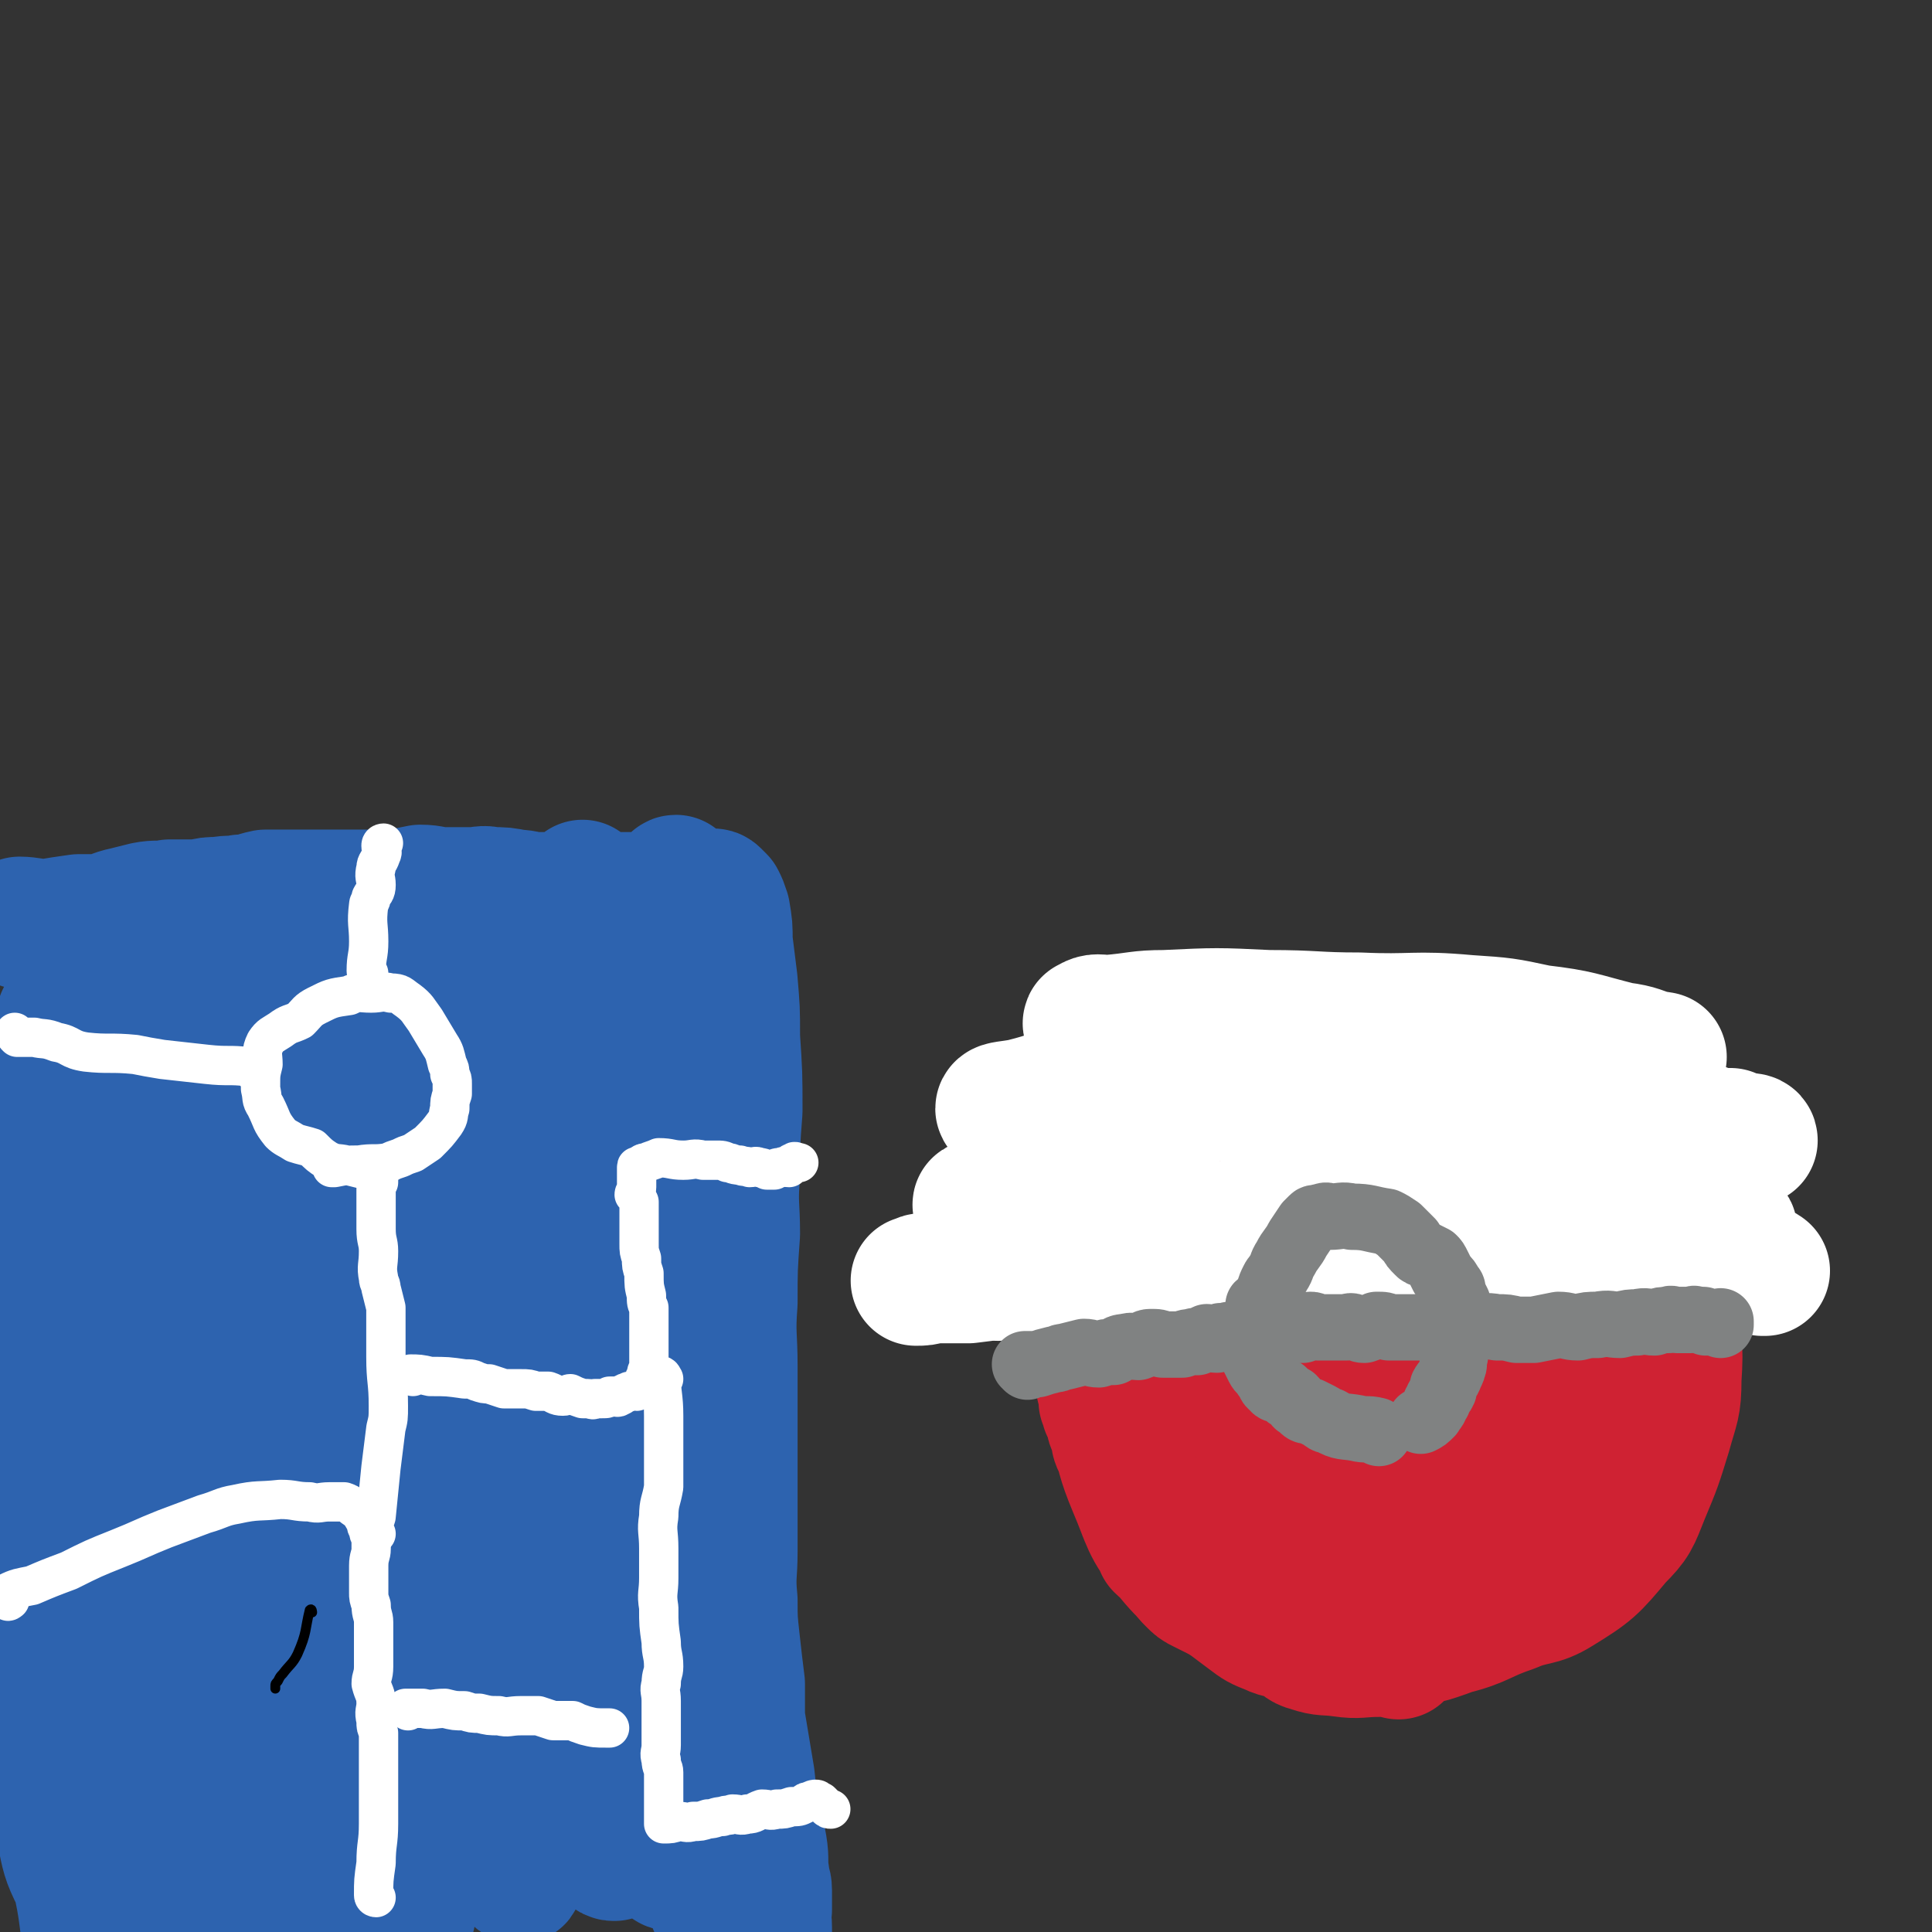
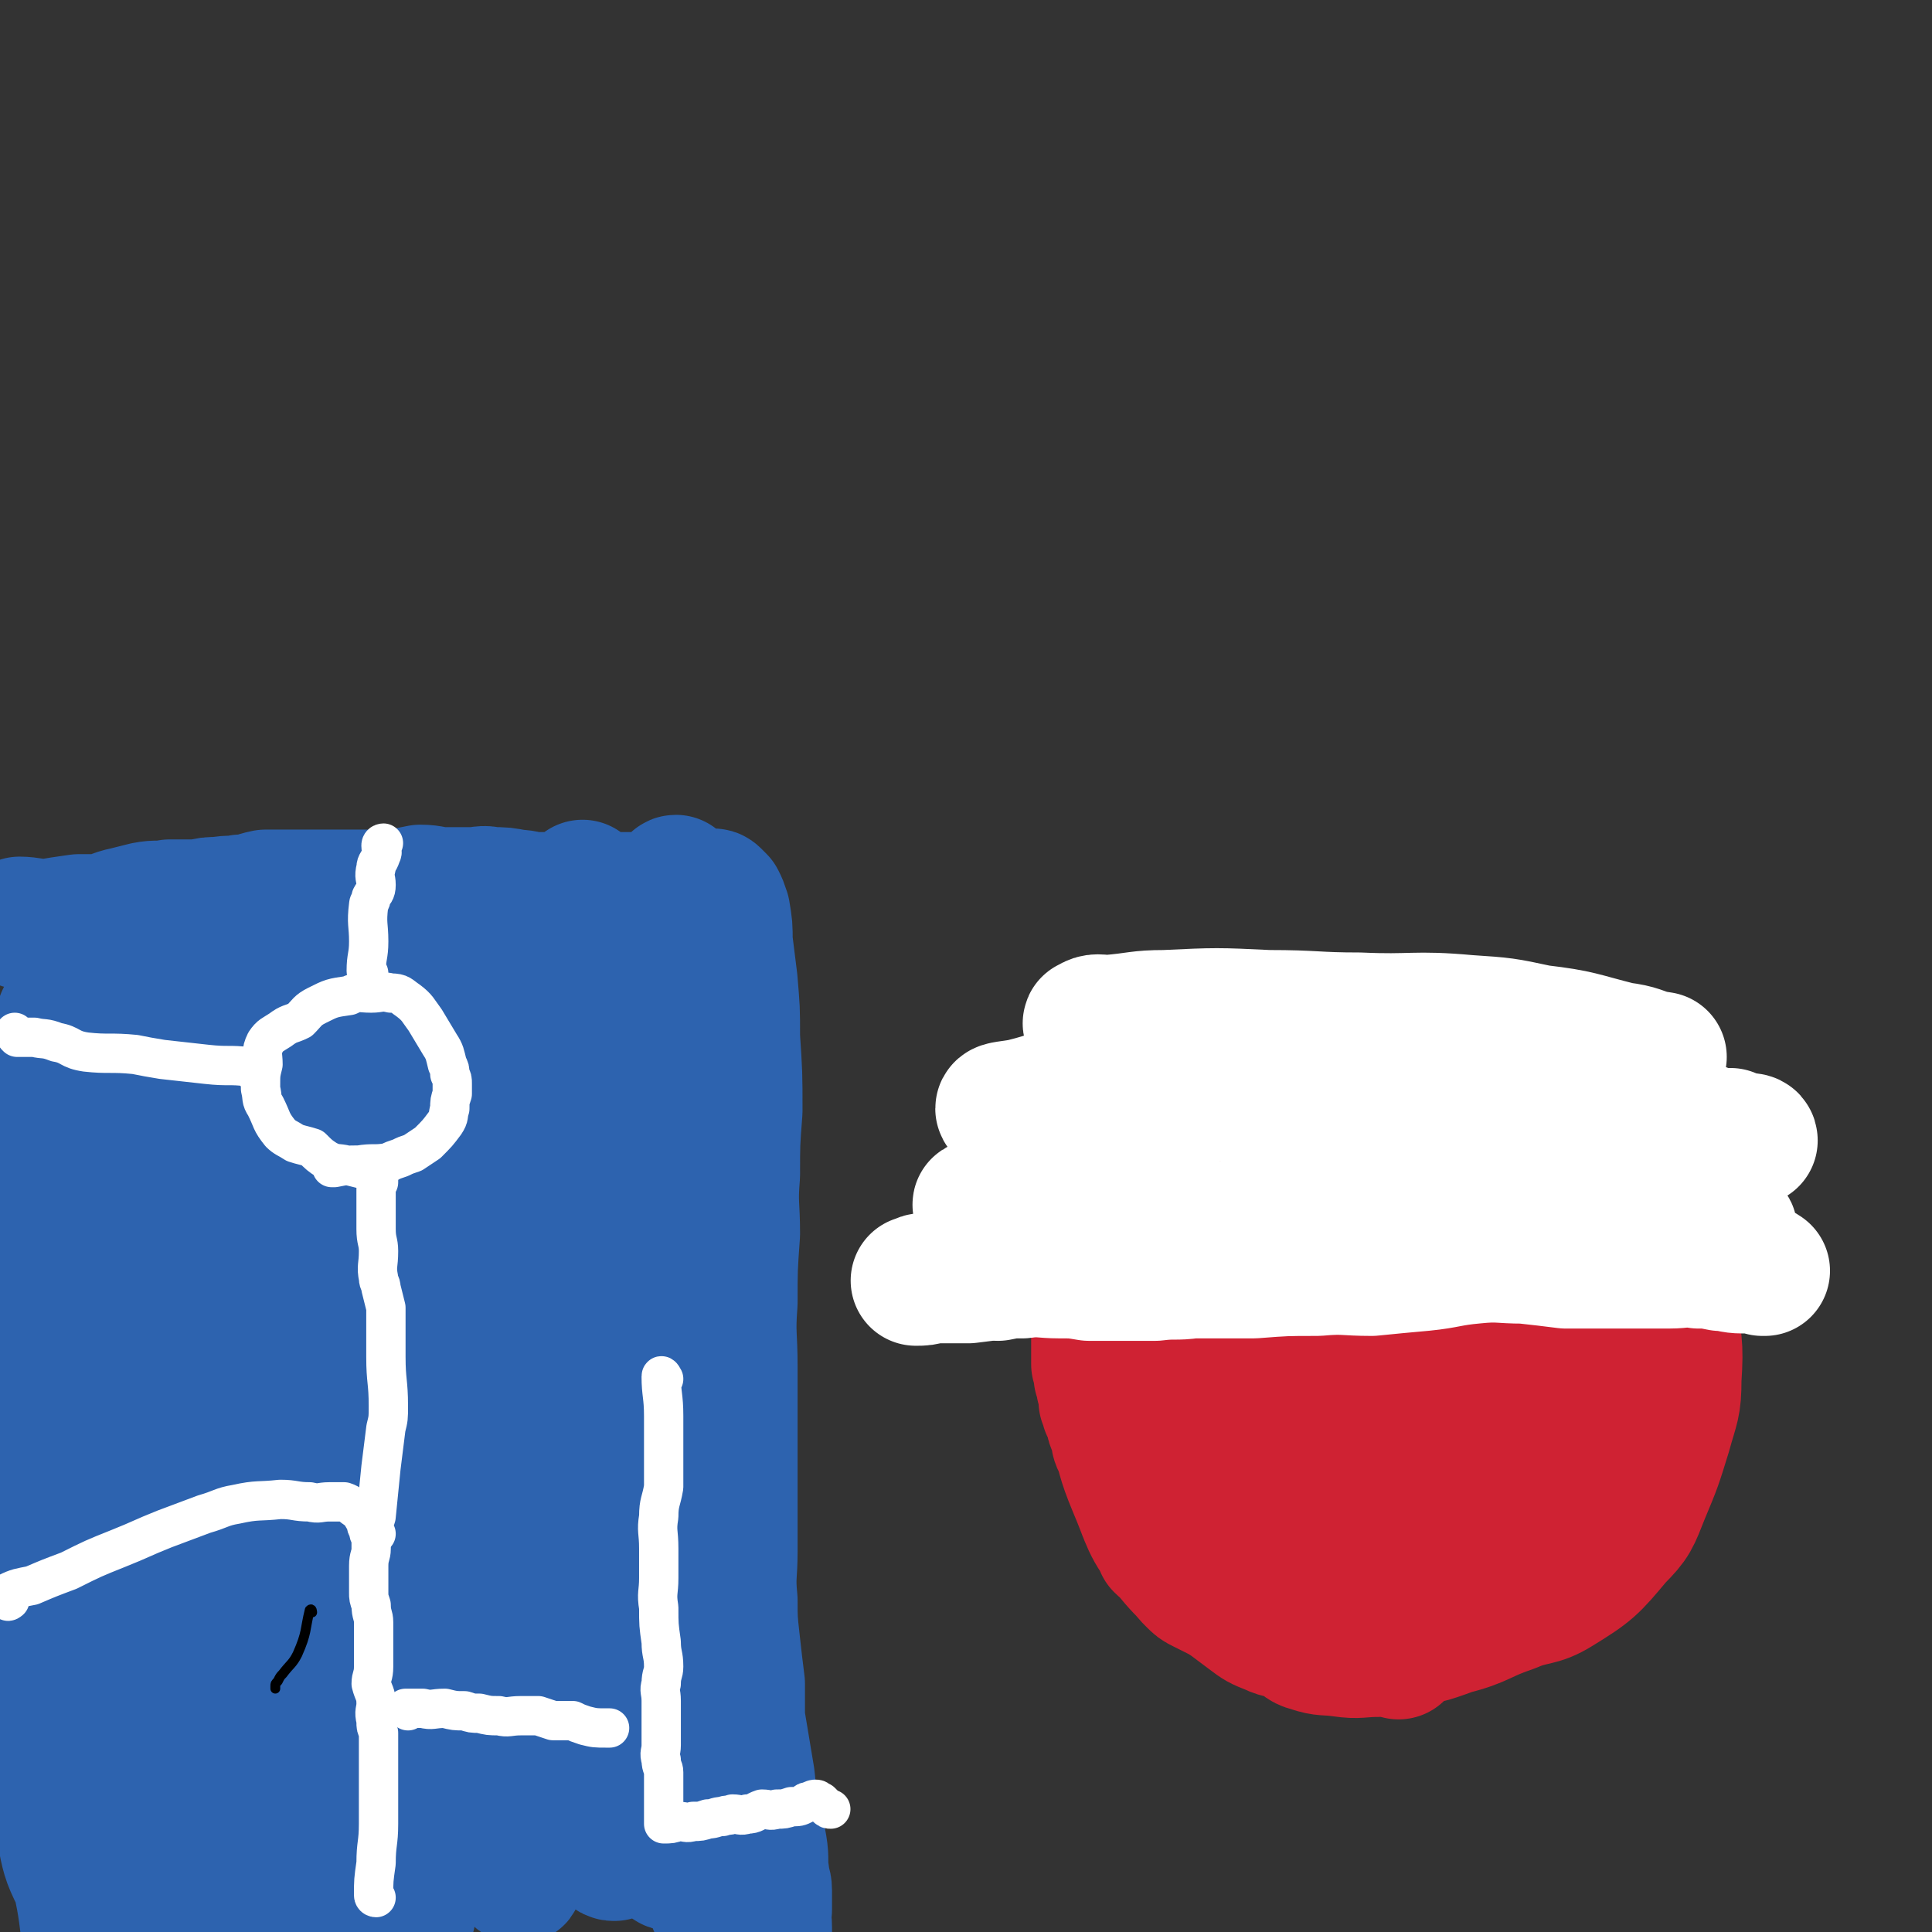
<svg xmlns="http://www.w3.org/2000/svg" viewBox="0 0 786 786" version="1.1">
  <rect x="0" y="0" width="786" height="786" fill="#333333" stroke="none" />
  <g fill="none" stroke="#2D63AF" stroke-width="53" stroke-linecap="round" stroke-linejoin="round">
    <path d="M9,376c0,0 -1,-1 -1,-1 4,0 6,1 11,1 6,-1 6,-1 13,-2 4,0 4,0 9,0 5,-1 5,-2 10,-3 4,-1 4,-1 8,-2 5,-1 5,0 10,-1 6,0 6,0 12,0 4,-1 4,-1 8,-1 5,-1 5,0 9,-1 5,0 5,-1 10,-2 5,0 5,0 9,0 5,0 5,0 10,0 6,0 6,0 13,0 6,0 6,0 13,0 4,0 4,0 8,0 5,-1 5,-1 10,-2 5,0 5,1 10,1 5,0 5,0 11,0 4,0 4,-1 8,0 5,0 5,0 10,1 4,0 4,1 9,1 5,0 5,0 10,0 4,0 4,0 8,0 5,0 5,0 10,0 3,0 3,0 6,0 3,0 3,0 7,0 4,0 4,0 8,0 4,0 4,0 7,0 4,-1 4,-1 8,-1 3,0 3,0 6,0 1,0 1,-1 2,0 0,0 0,0 1,1 0,0 0,0 1,1 1,2 1,2 2,5 1,6 1,6 1,12 1,8 1,8 2,16 1,12 1,11 1,23 1,15 1,15 1,30 -1,13 -1,13 -1,26 -1,12 0,12 0,24 -1,14 -1,14 -1,28 -1,13 0,13 0,26 0,13 0,13 0,27 0,12 0,12 0,25 0,12 0,12 0,23 0,10 -1,10 0,20 0,8 0,8 1,17 1,9 1,9 2,17 0,7 0,7 0,14 1,6 1,6 2,12 1,6 1,6 2,12 1,8 0,8 2,16 1,6 2,6 3,12 1,6 0,6 1,12 0,3 1,3 1,6 0,4 0,4 0,8 -1,3 0,3 0,7 0,3 0,3 0,5 0,1 0,1 0,2 -1,0 -1,1 -2,0 -1,-1 -2,-1 -3,-4 -4,-6 -4,-6 -6,-14 -6,-16 -5,-16 -9,-33 -7,-26 -7,-26 -13,-53 -6,-26 -6,-26 -11,-52 -5,-25 -4,-25 -9,-51 -4,-22 -4,-22 -9,-45 -5,-23 -6,-23 -10,-46 -3,-20 -3,-20 -4,-41 -2,-18 -1,-18 -1,-36 -1,-17 -2,-17 -2,-34 0,-7 2,-7 3,-14 0,-4 -1,-4 0,-7 0,0 0,0 1,0 0,0 0,-1 0,-1 0,2 0,2 0,5 1,8 1,8 2,17 1,22 1,22 2,44 2,24 1,24 2,49 1,27 2,27 4,53 2,26 1,26 4,51 3,28 3,28 8,56 4,24 3,24 9,48 4,17 5,17 10,35 4,15 4,15 8,30 2,10 1,10 3,19 1,4 2,7 2,9 0,1 -1,-2 -2,-4 -8,-14 -9,-14 -14,-29 -7,-21 -6,-21 -10,-43 -4,-27 -4,-27 -6,-55 -1,-26 -1,-26 -1,-52 -1,-25 0,-25 1,-49 0,-20 0,-20 1,-39 1,-18 2,-18 3,-35 1,-18 0,-18 1,-35 1,-15 2,-15 4,-30 1,-14 1,-14 3,-27 1,-7 1,-7 2,-13 1,-3 2,-3 2,-5 0,-1 -1,-2 0,-2 0,0 1,1 1,2 0,3 0,3 0,7 -1,10 0,10 -2,20 -2,23 -3,23 -7,47 -3,26 -3,25 -5,51 -3,26 -2,26 -3,51 -1,24 -2,24 -2,49 1,27 2,27 3,54 1,20 1,20 3,40 2,16 3,16 5,32 2,14 3,14 4,28 1,7 0,7 1,13 0,3 0,3 0,6 0,0 0,1 0,1 -1,0 -1,-1 -2,-2 -3,-2 -3,-1 -5,-4 -4,-7 -3,-7 -7,-15 -5,-14 -5,-14 -10,-28 -8,-25 -9,-25 -14,-50 -6,-24 -5,-24 -8,-49 -4,-25 -2,-25 -7,-49 -3,-19 -4,-19 -8,-38 -5,-17 -5,-17 -10,-35 -3,-13 -2,-13 -5,-27 -3,-12 -3,-12 -6,-24 -2,-8 -2,-8 -4,-17 -1,-7 0,-7 0,-14 0,-4 0,-4 0,-9 0,-4 0,-4 0,-9 0,-2 0,-2 0,-4 0,-1 0,-1 0,-2 0,-1 0,-1 0,-1 0,1 0,2 1,4 1,2 1,2 1,5 3,15 3,15 5,29 2,20 1,21 4,41 4,26 4,26 9,52 4,22 4,22 8,44 4,28 4,28 8,55 4,24 3,24 7,48 3,19 4,19 8,38 2,12 3,12 6,24 2,8 2,8 3,17 1,5 1,5 2,10 0,2 0,2 1,4 0,1 0,1 0,2 -1,0 -1,0 -2,-1 -3,-2 -3,-2 -5,-4 -5,-6 -6,-6 -9,-13 -7,-10 -6,-11 -11,-22 -8,-18 -9,-18 -15,-36 -7,-19 -7,-19 -13,-38 -6,-22 -4,-23 -10,-45 -5,-19 -6,-19 -12,-39 -4,-16 -5,-16 -9,-33 -4,-13 -4,-13 -6,-26 -2,-13 -2,-13 -3,-27 0,-12 0,-12 0,-25 0,-11 1,-11 1,-22 1,-12 0,-12 1,-24 0,-10 1,-10 1,-19 0,-5 0,-5 0,-9 0,-3 0,-3 0,-5 0,0 0,0 0,0 0,2 0,2 0,4 0,3 0,3 1,7 1,11 1,11 1,22 1,18 1,18 2,37 1,20 0,20 3,40 3,24 4,24 8,48 5,23 6,22 10,45 8,49 7,49 14,99 3,18 3,18 5,36 2,17 2,17 5,34 1,8 1,8 2,17 1,4 2,6 2,8 0,1 -1,-1 -2,-3 -3,-2 -3,-2 -5,-5 -3,-4 -3,-4 -5,-9 -4,-8 -4,-8 -7,-16 -6,-13 -6,-13 -11,-26 -7,-19 -7,-19 -13,-38 -14,-41 -13,-41 -26,-82 -5,-16 -5,-16 -11,-32 -5,-13 -5,-13 -10,-26 -4,-12 -5,-12 -9,-24 -4,-11 -4,-11 -7,-22 -3,-10 -3,-10 -4,-22 -2,-9 -2,-9 -3,-19 -1,-9 -1,-9 -1,-19 0,-6 0,-6 0,-12 0,-4 -1,-4 -1,-9 0,-4 0,-4 0,-9 0,-2 0,-2 0,-3 0,-1 0,-2 0,-2 0,0 1,0 1,1 1,2 1,2 2,4 2,5 2,5 3,10 3,14 2,15 5,29 2,21 2,21 5,42 3,21 4,21 7,42 3,24 3,25 7,49 3,25 3,25 7,50 3,23 4,23 8,45 4,20 4,20 8,39 3,14 3,14 6,28 3,13 3,13 6,27 2,7 2,7 3,15 1,5 1,5 2,10 0,1 1,1 1,2 0,0 0,0 0,0 -1,1 -1,1 -1,1 -1,0 -2,0 -3,-1 -4,-5 -4,-5 -7,-10 -5,-9 -6,-9 -9,-18 -8,-18 -8,-18 -13,-37 -6,-21 -5,-21 -10,-43 -5,-21 -4,-22 -10,-43 -5,-17 -5,-17 -11,-34 -4,-11 -4,-11 -8,-23 -4,-13 -4,-13 -7,-26 -2,-12 -2,-12 -4,-24 -1,-16 0,-16 -1,-31 -1,-15 -1,-15 -2,-29 0,-11 0,-11 0,-21 -1,-11 0,-11 -1,-21 -1,-7 -2,-7 -3,-14 -1,-3 -1,-3 -2,-5 -1,-2 -2,-1 -3,-2 -1,-1 -1,-1 -1,-1 0,0 0,0 0,0 0,1 0,1 1,2 1,5 2,5 3,9 3,12 3,12 6,24 3,19 3,19 6,38 3,22 3,22 7,44 9,51 10,51 20,101 4,23 4,23 8,46 3,17 3,17 6,34 2,14 1,14 3,28 1,10 1,10 3,20 0,6 0,6 1,12 0,6 1,6 1,12 1,5 1,5 1,10 0,4 0,4 0,9 0,0 0,0 0,0 0,0 0,-1 -1,-2 -1,-1 -2,-1 -3,-3 -2,-4 -3,-4 -4,-8 -4,-7 -3,-7 -6,-15 -4,-10 -4,-10 -8,-21 -6,-16 -7,-15 -13,-31 -6,-19 -5,-19 -12,-38 -6,-17 -6,-17 -13,-34 -7,-17 -8,-16 -15,-33 -4,-11 -3,-11 -5,-23 -3,-15 -3,-15 -6,-29 -2,-13 -3,-13 -6,-25 -2,-12 -2,-13 -5,-25 -2,-13 -2,-13 -5,-26 -2,-9 -2,-9 -4,-19 -2,-7 -2,-7 -3,-15 -1,-7 -1,-7 -2,-15 -1,-4 -1,-4 -2,-7 0,-1 1,-1 1,-2 0,0 0,-1 0,-1 0,1 0,1 0,3 0,2 0,2 0,4 0,8 0,8 0,15 0,11 0,11 0,22 0,19 0,19 0,37 0,18 0,18 1,36 1,19 1,20 3,39 1,19 1,19 4,38 2,18 2,18 5,36 1,13 1,13 3,26 1,9 2,9 3,18 0,8 0,8 0,15 0,9 1,9 1,17 0,4 0,4 0,8 0,8 0,8 0,16 0,7 -1,7 -1,13 -1,8 0,8 0,15 0,8 0,8 0,16 0,6 0,6 0,12 0,2 0,2 0,5 0,1 -1,1 -1,1 0,0 0,0 0,0 -1,-1 0,-1 -1,-3 -2,-4 -3,-4 -5,-9 -3,-11 -2,-11 -4,-22 -3,-15 -3,-15 -6,-30 -3,-18 -4,-18 -6,-36 -3,-17 -3,-17 -5,-34 -1,-19 -1,-19 -2,-39 -1,-17 -2,-17 -3,-35 -1,-14 0,-14 0,-29 0,-13 0,-13 0,-27 0,-13 0,-14 2,-27 1,-13 1,-13 3,-25 1,-8 2,-8 4,-16 1,-6 1,-5 3,-11 0,-1 0,-2 0,-1 0,1 1,2 1,5 0,9 0,9 0,19 -1,18 -2,18 -3,35 -1,26 -2,26 -2,52 -1,27 -1,27 -1,55 0,24 0,24 0,49 1,19 1,19 3,37 2,16 1,16 4,31 2,10 2,11 6,19 2,5 3,4 6,7 4,3 4,4 8,5 5,1 5,1 10,0 4,0 4,-1 8,-3 6,-5 7,-5 13,-11 7,-8 7,-8 12,-18 5,-8 4,-8 8,-17 5,-10 6,-9 9,-20 4,-13 3,-13 5,-27 2,-15 2,-15 3,-30 1,-15 0,-15 1,-30 0,-12 1,-12 1,-23 0,-3 0,-6 0,-6 -1,0 -1,3 -2,5 -6,16 -8,16 -12,32 -5,16 -4,16 -6,33 -3,20 -3,20 -5,40 -2,19 -1,19 -2,39 0,10 0,10 0,21 0,8 0,8 0,15 0,3 0,3 0,6 0,0 0,0 0,0 -1,0 -1,-1 -1,-2 -1,-6 -1,-6 -2,-13 -1,-14 -2,-14 -2,-29 0,-22 1,-22 2,-44 1,-18 1,-18 3,-35 1,-15 0,-16 1,-31 2,-18 3,-18 6,-35 3,-14 3,-13 6,-27 3,-12 2,-12 6,-23 4,-13 6,-13 10,-26 4,-11 3,-11 6,-23 3,-11 3,-11 6,-22 2,-10 2,-10 4,-20 2,-8 2,-8 3,-16 1,-7 1,-7 2,-15 1,-6 1,-6 1,-12 0,-4 -1,-4 -1,-8 -1,-4 -1,-4 -1,-7 0,-3 0,-3 0,-6 -1,-2 -1,-2 -2,-4 -1,-2 -1,-2 -1,-5 -1,-1 0,-1 0,-2 0,-1 0,-3 0,-2 -1,2 -1,3 -1,7 -1,6 -2,6 -2,12 -1,8 0,8 -1,15 0,10 0,10 -1,20 -1,14 -1,14 -3,27 -1,15 -1,15 -2,30 -1,13 -1,13 -2,27 0,13 0,13 -1,26 -1,8 -1,8 -2,16 " />
  </g>
  <g fill="none" stroke="#000000" stroke-width="4" stroke-linecap="round" stroke-linejoin="round">
    <path d="M127,656c0,0 0,-2 -1,-1 -2,8 -1,9 -5,18 -2,4 -3,4 -6,8 -1,1 -1,1 -2,3 -1,1 -1,1 -1,2 0,1 0,1 0,1 " />
  </g>
  <g fill="none" stroke="#FFFFFF" stroke-width="16" stroke-linecap="round" stroke-linejoin="round">
    <path d="M153,772c0,0 -1,0 -1,-1 0,-6 0,-6 1,-13 0,-8 1,-8 1,-16 0,-3 0,-3 0,-6 0,-3 0,-3 0,-7 0,-4 0,-4 0,-8 0,-5 0,-5 0,-10 0,-3 0,-3 0,-6 -1,-3 -1,-2 -1,-5 -1,-4 0,-4 0,-7 0,-4 -1,-4 -2,-8 0,-3 1,-3 1,-7 0,-4 0,-4 0,-8 0,-5 0,-5 0,-10 0,-3 -1,-3 -1,-7 -1,-3 -1,-3 -1,-5 0,-3 0,-3 0,-6 0,-3 0,-3 0,-5 0,-4 1,-4 1,-7 0,-1 0,-1 0,-3 0,-1 0,-1 0,-2 -1,-1 -1,-1 -1,-3 -1,-1 -1,-1 -1,-3 -1,-1 -1,-1 -2,-3 -1,-1 -1,-1 -2,-2 -2,-1 -2,-2 -5,-3 -3,0 -3,0 -6,0 -4,0 -4,1 -8,0 -6,0 -6,-1 -12,-1 -9,1 -9,0 -18,2 -6,1 -6,2 -13,4 -8,3 -8,3 -16,6 -10,4 -9,4 -19,8 -10,4 -10,4 -20,9 -8,3 -8,3 -15,6 -5,1 -6,1 -10,3 0,1 1,1 1,2 0,1 0,1 0,1 0,0 -1,1 -1,0 0,0 0,0 0,-1 " />
    <path d="M153,624c0,0 -1,0 -1,-1 0,-3 0,-3 1,-6 1,-10 1,-10 2,-20 1,-8 1,-8 2,-16 1,-4 1,-4 1,-9 0,-10 -1,-10 -1,-20 0,-5 0,-5 0,-10 0,-5 0,-5 0,-10 -1,-4 -1,-4 -2,-8 0,-2 -1,-2 -1,-4 -1,-5 0,-5 0,-11 0,-4 -1,-4 -1,-9 0,-3 0,-3 0,-6 0,-3 0,-3 0,-6 0,-2 0,-2 0,-4 0,-2 0,-2 1,-3 0,-2 0,-2 0,-3 0,-1 0,-1 0,-1 0,0 1,0 1,-1 0,0 0,-1 0,-1 -1,0 -2,0 -3,1 -2,0 -2,0 -3,0 -4,-1 -4,-1 -8,-2 -4,-1 -4,0 -8,-2 -3,-2 -3,-2 -6,-5 -3,-1 -4,-1 -7,-2 -3,-2 -4,-2 -6,-4 -4,-5 -3,-5 -6,-11 -2,-3 -1,-3 -2,-7 0,-1 0,-1 0,-2 0,-4 0,-4 1,-8 0,-4 -1,-5 1,-9 2,-3 3,-3 6,-5 4,-3 4,-2 8,-4 3,-3 3,-4 7,-6 6,-3 6,-3 13,-4 4,-2 4,-1 9,-1 4,0 4,-1 8,0 4,0 4,1 7,3 4,3 4,4 7,8 3,5 3,5 6,10 2,3 2,4 3,8 1,2 1,2 1,4 1,2 1,2 1,4 0,2 0,2 0,4 -1,3 -1,3 -1,6 -1,3 0,3 -2,6 -3,4 -3,4 -7,8 -3,2 -3,2 -6,4 -3,1 -3,1 -5,2 -3,1 -3,1 -5,2 -6,1 -6,0 -12,1 -5,0 -5,0 -10,1 0,0 0,0 -1,0 " />
    <path d="M102,435c0,0 0,-1 -1,-1 -8,-1 -8,0 -17,-1 -9,-1 -9,-1 -18,-2 -6,-1 -6,-1 -11,-2 -10,-1 -11,0 -20,-1 -7,-1 -6,-3 -12,-4 -5,-2 -5,-1 -9,-2 -3,0 -3,0 -6,0 0,0 -1,0 -1,0 -1,-1 -1,-1 -1,-2 " />
    <path d="M150,396c0,0 -1,0 -1,-1 0,-6 1,-6 1,-12 0,-7 -1,-7 0,-15 0,-1 1,-1 1,-3 1,-2 2,-2 2,-5 0,-3 -1,-3 0,-7 0,-2 1,-2 2,-5 1,-2 0,-2 0,-4 0,-1 1,-1 1,-1 " />
-     <path d="M168,560c0,0 -1,-1 -1,-1 3,0 4,0 8,1 7,0 7,0 14,1 3,0 3,0 5,1 3,1 3,1 5,1 3,1 3,1 6,2 4,0 4,0 7,0 3,0 3,0 6,1 3,0 3,0 5,0 3,1 3,2 6,2 2,0 2,-1 3,-1 2,1 2,1 5,2 1,0 1,0 2,0 2,0 2,1 3,0 2,0 2,0 3,0 2,0 2,0 3,-1 1,0 1,0 2,0 1,0 1,1 2,0 1,0 1,-1 2,-1 1,-1 1,0 2,-1 1,0 1,0 1,0 1,-1 1,0 2,0 2,-2 2,-2 3,-4 0,-1 0,-1 1,-2 0,-2 0,-2 1,-3 0,-3 0,-3 0,-5 0,-4 0,-4 0,-8 0,-3 0,-3 0,-5 0,-1 0,-1 0,-2 0,-3 0,-3 0,-5 -1,-2 -1,-2 -1,-5 -1,-4 -1,-4 -1,-9 -1,-3 -1,-3 -1,-6 -1,-3 -1,-3 -1,-6 0,-2 0,-2 0,-5 0,-2 0,-2 0,-5 0,0 0,0 0,-1 0,-2 0,-2 0,-3 0,-2 0,-2 0,-3 -1,-2 -1,-2 -2,-3 0,-1 1,-1 1,-3 0,-1 0,-1 0,-2 0,-1 0,-1 0,-2 0,-1 0,-1 0,-3 0,0 0,0 0,-1 0,0 0,0 0,0 0,-1 0,0 1,0 1,-1 1,-2 3,-2 2,-1 3,-1 5,-2 5,0 5,1 10,1 4,0 4,-1 8,0 2,0 2,0 5,0 3,0 3,0 5,1 2,0 2,1 5,1 2,1 2,0 4,1 2,0 2,-1 4,0 1,0 1,0 3,1 1,0 1,0 3,0 1,-1 1,-1 3,-1 1,-1 1,0 3,0 1,-1 0,-2 2,-2 0,-1 1,0 2,0 " />
    <path d="M270,561c0,0 -1,-2 -1,-1 0,7 1,8 1,16 0,8 0,8 0,15 0,7 0,7 0,14 -1,6 -2,6 -2,12 -1,6 0,6 0,13 0,6 0,6 0,12 0,6 -1,6 0,12 0,7 0,7 1,14 0,5 1,5 1,10 0,3 -1,3 -1,7 -1,3 0,3 0,7 0,5 0,5 0,9 0,5 0,5 0,9 0,3 -1,3 0,6 0,3 1,3 1,5 0,3 0,3 0,5 0,3 0,3 0,6 0,1 0,1 0,2 0,2 0,2 0,4 0,1 0,1 0,3 0,0 0,0 0,1 0,0 0,0 0,0 3,0 3,0 6,-1 3,0 3,1 6,0 3,0 3,0 6,-1 3,0 3,-1 6,-1 2,-1 2,0 4,-1 3,0 3,1 6,0 3,0 3,-1 6,-2 3,0 3,1 6,0 3,0 3,0 6,-1 3,0 3,0 5,-1 1,-1 1,-1 2,-1 2,-1 2,-1 3,-1 1,0 1,1 2,1 1,1 1,1 2,2 1,1 1,1 2,1 " />
    <path d="M166,696c0,0 -1,-1 -1,-1 3,0 4,0 7,0 4,1 4,0 9,0 4,1 4,1 8,1 3,1 3,1 6,1 4,1 4,1 8,1 4,1 4,0 9,0 3,0 3,0 7,0 3,1 3,1 6,2 2,0 2,0 3,0 1,0 1,0 2,0 1,0 1,0 3,0 2,1 2,1 5,2 4,1 4,1 9,1 1,0 1,0 1,0 " />
  </g>
  <g fill="none" stroke="#CF2233" stroke-width="53" stroke-linecap="round" stroke-linejoin="round">
    <path d="M569,673c0,0 -1,-1 -1,-1 -3,0 -3,0 -7,0 -8,0 -8,1 -15,0 -7,-1 -7,0 -13,-2 -4,-1 -3,-2 -7,-4 -4,-2 -5,-1 -9,-3 -5,-2 -5,-2 -9,-5 -4,-3 -4,-3 -8,-6 -3,-2 -3,-2 -7,-4 -2,-1 -2,-1 -4,-2 -2,-1 -2,-1 -4,-3 -2,-2 -2,-2 -4,-5 -2,-2 -2,-2 -4,-4 -2,-3 -3,-3 -5,-5 -1,-3 -1,-3 -3,-7 -1,-2 0,-2 -1,-4 -1,-1 -1,-1 -2,-2 0,-1 0,-1 -1,-1 0,-2 1,-2 0,-3 0,-1 0,-1 -1,-1 0,-2 1,-2 0,-4 0,0 -1,0 -1,0 0,0 0,-1 0,-1 0,-1 0,-1 0,-1 -1,-2 -1,-1 -2,-3 -1,-2 0,-2 -1,-5 -1,-2 -1,-2 -2,-3 -1,-2 -1,-2 -1,-3 -1,-1 -1,-1 -2,-3 -1,-2 -1,-2 -1,-5 -1,-1 0,-1 -1,-2 0,-1 -1,-1 -1,-3 -1,-2 0,-2 -1,-4 0,-1 0,0 -1,-1 0,-1 0,-1 -1,-3 0,-2 0,-2 0,-3 0,-1 0,-1 -1,-3 0,-2 0,-2 -1,-4 0,-2 0,-2 -1,-5 0,-6 0,-6 0,-13 0,-7 0,-7 0,-13 1,-5 2,-5 2,-10 1,-8 0,-8 1,-16 0,-8 1,-8 2,-16 2,-5 2,-5 3,-9 3,-7 2,-8 5,-14 3,-5 4,-5 8,-9 4,-6 4,-6 9,-10 6,-5 7,-4 13,-9 7,-5 6,-6 13,-11 7,-4 7,-4 14,-6 11,-2 12,-1 23,-2 7,0 7,0 14,1 9,1 9,2 17,4 11,3 11,2 21,6 11,4 10,5 20,10 11,6 10,6 20,13 10,7 12,6 20,14 7,8 6,9 12,18 6,12 7,12 12,25 4,12 4,12 5,24 2,14 3,14 2,29 0,11 -1,11 -4,22 -4,13 -4,13 -9,25 -4,10 -4,11 -11,18 -10,12 -11,13 -24,21 -8,5 -10,3 -19,7 -12,4 -12,6 -24,9 -11,4 -11,4 -23,5 -12,1 -13,1 -25,-1 -11,-1 -11,0 -22,-4 -12,-4 -12,-4 -22,-12 -12,-8 -14,-7 -23,-18 -10,-12 -9,-14 -15,-28 -5,-12 -4,-12 -8,-25 -2,-8 -2,-8 -3,-17 0,-8 -1,-8 0,-16 2,-11 1,-12 6,-22 6,-13 6,-13 15,-24 10,-15 10,-16 23,-28 11,-11 11,-13 25,-19 11,-5 12,-2 25,-2 12,-1 13,-2 24,1 14,4 14,5 25,13 14,8 15,8 27,19 11,12 11,13 20,28 8,13 9,12 14,27 5,14 3,14 5,29 1,13 2,14 0,27 -1,13 -1,14 -6,25 -5,10 -6,11 -15,18 -8,7 -10,6 -20,9 -15,5 -16,6 -31,7 -14,1 -14,-1 -28,-3 -15,-3 -16,0 -29,-6 -12,-6 -13,-7 -21,-18 -13,-15 -15,-15 -22,-33 -5,-11 -2,-13 -3,-26 -1,-13 -3,-14 -2,-27 1,-11 2,-11 7,-21 6,-11 6,-12 15,-21 8,-7 9,-7 20,-11 12,-5 12,-5 25,-5 11,0 12,1 22,6 11,5 13,4 20,13 10,12 11,13 15,28 5,17 5,18 3,35 -1,17 -3,17 -10,33 -6,13 -5,14 -15,24 -7,8 -9,7 -19,12 -8,3 -9,3 -18,4 -6,0 -8,2 -12,-1 -5,-3 -4,-6 -7,-13 -3,-9 -4,-9 -5,-19 -2,-13 -1,-13 -1,-25 1,-16 -1,-16 3,-30 4,-12 4,-13 12,-21 4,-5 6,-5 12,-7 6,-1 6,0 12,1 8,0 10,-1 17,3 10,5 11,6 17,15 6,11 6,12 7,25 1,17 -1,17 -4,34 -2,13 -1,14 -7,25 -2,4 -4,4 -8,5 -3,1 -4,2 -7,0 -2,-1 -2,-2 -4,-5 -4,-8 -4,-8 -7,-16 -3,-10 -4,-10 -6,-20 -3,-16 -3,-16 -4,-31 0,-11 0,-11 1,-21 1,-8 0,-9 2,-16 0,-1 1,0 3,0 4,-1 4,-1 7,0 7,0 7,0 13,2 8,2 9,1 15,5 5,2 4,4 6,8 2,6 2,6 2,12 1,6 2,6 0,12 -2,6 -3,7 -8,12 -3,2 -4,1 -8,2 -2,1 -2,1 -4,0 -1,0 -1,0 -2,-2 -1,-2 -1,-2 -2,-5 -1,-7 0,-7 -1,-15 0,-5 0,-7 -1,-10 0,-1 0,2 0,3 0,5 0,5 0,10 " />
    <path d="M597,631c0,0 -2,-1 -1,-1 6,-6 7,-6 14,-12 6,-6 6,-6 11,-11 4,-4 4,-4 9,-7 4,-3 4,-3 8,-6 7,-3 7,-3 13,-7 1,0 1,0 1,-1 " />
  </g>
  <g fill="none" stroke="#FFFFFF" stroke-width="53" stroke-linecap="round" stroke-linejoin="round">
    <path d="M399,491c0,0 -2,-1 -1,-1 4,1 6,1 11,3 6,2 5,2 11,4 3,0 4,0 7,0 6,1 5,1 11,2 5,1 5,1 10,1 8,1 8,1 15,1 6,0 6,-1 11,-1 6,-1 6,-1 12,-2 6,0 6,1 12,1 7,-1 7,-2 15,-3 7,0 7,0 13,-1 8,-1 8,-2 15,-3 6,-1 6,0 12,0 7,0 7,0 15,0 9,-1 9,-1 18,0 9,0 9,0 18,1 6,0 6,-1 12,0 8,0 8,-1 16,1 6,1 6,2 13,4 7,2 7,2 15,4 7,1 7,1 14,1 6,0 6,0 12,0 4,-1 4,-1 8,-2 3,0 3,0 7,0 1,-1 1,-1 2,-1 0,-1 1,-1 1,0 1,0 1,1 0,1 -1,1 -2,0 -4,1 -5,0 -5,0 -9,0 -9,0 -9,0 -17,0 -10,0 -10,-1 -20,0 -14,0 -14,0 -27,1 -12,0 -12,0 -25,1 -9,0 -9,0 -17,1 -11,1 -10,2 -21,3 -11,2 -11,3 -22,4 -9,1 -9,0 -18,1 -9,1 -9,2 -19,3 -10,1 -10,2 -20,2 -7,1 -7,0 -15,1 -6,0 -6,0 -13,0 -7,0 -7,0 -14,0 -6,-1 -6,-1 -12,-1 -7,0 -8,-1 -15,0 -5,0 -5,0 -10,1 -6,0 -6,-1 -11,0 -4,0 -4,0 -9,1 -4,0 -4,0 -7,0 -3,1 -4,1 -6,1 -1,0 0,0 0,0 2,-1 2,-1 3,-1 3,-1 3,0 7,0 5,0 5,0 11,0 8,-1 8,-1 16,-2 15,-1 15,-1 29,-2 13,0 13,1 26,2 11,0 11,0 23,0 11,0 11,0 22,0 13,-1 13,-1 26,-1 11,-1 11,0 22,0 10,-1 10,-1 21,-2 10,-1 10,-2 21,-3 10,-1 10,0 20,0 9,1 9,1 17,2 8,0 8,0 16,0 7,0 7,0 15,0 5,0 5,0 11,0 6,0 6,-1 12,0 4,0 4,0 9,1 4,0 4,1 9,1 2,0 2,-1 4,0 2,0 2,0 4,1 0,0 1,0 1,0 -3,-2 -4,-2 -7,-4 -10,-6 -9,-8 -19,-13 -14,-6 -14,-5 -28,-9 -15,-5 -16,-4 -31,-8 -17,-6 -17,-6 -34,-12 -18,-6 -17,-7 -35,-12 -15,-5 -15,-5 -30,-8 -16,-5 -16,-4 -33,-8 -13,-4 -14,-2 -27,-7 -11,-4 -11,-5 -22,-11 -5,-2 -4,-3 -9,-6 0,0 0,0 0,-1 0,-1 -1,-2 0,-2 3,-2 4,-1 8,-1 12,-1 12,-2 23,-2 21,-1 21,-1 42,0 19,0 19,1 37,1 22,1 22,-1 44,1 15,1 15,1 29,4 17,2 17,3 33,7 8,1 8,2 15,4 1,0 1,0 1,0 0,0 1,0 1,0 -6,-1 -7,-1 -14,-2 -13,-2 -13,-2 -27,-3 -24,-1 -24,-1 -48,-1 -29,0 -29,0 -58,2 -26,2 -27,2 -52,7 -19,3 -19,4 -37,9 -12,3 -12,4 -24,7 -5,1 -9,1 -9,2 0,1 4,1 8,1 12,0 12,-1 25,-2 19,-1 19,-2 38,-3 19,-1 19,-2 38,-1 22,0 22,0 44,2 18,2 18,2 36,4 26,3 26,2 52,4 17,2 17,2 34,4 11,1 11,0 23,2 3,0 3,1 6,2 1,0 2,0 2,0 0,-1 -1,-1 -3,-1 -4,-1 -4,0 -8,-1 -11,-3 -11,-5 -22,-6 -19,-4 -19,-3 -39,-5 -18,-1 -18,-2 -37,-3 -17,-1 -17,0 -34,1 -14,0 -14,1 -29,3 -4,0 -4,0 -8,1 -2,0 -4,-1 -3,0 3,0 5,1 11,1 11,1 11,0 22,0 14,1 14,0 28,1 15,0 15,1 30,2 12,0 12,0 24,1 13,1 13,2 26,2 10,1 10,1 21,1 6,0 6,0 12,0 " />
  </g>
  <g fill="none" stroke="#808282" stroke-width="27" stroke-linecap="round" stroke-linejoin="round">
-     <path d="M418,556c0,0 -1,-1 -1,-1 2,0 3,0 5,0 3,-1 3,-1 7,-2 2,0 2,-1 4,-1 4,-1 4,-1 8,-2 3,0 3,1 6,1 3,-1 3,-1 6,-1 2,-1 2,-2 5,-2 3,-1 3,0 5,0 3,-1 3,-2 5,-2 3,0 3,0 5,1 4,0 4,0 8,0 2,-1 2,-1 5,-1 0,-1 0,0 1,0 2,-1 2,-1 4,-2 2,0 2,1 4,1 1,-1 0,-1 1,-1 1,-1 1,0 2,0 2,-1 2,-1 3,-1 3,-1 3,0 5,0 2,-1 2,-1 4,-1 3,-1 2,-2 5,-2 1,0 1,0 2,1 1,0 1,0 2,0 0,0 0,0 1,0 2,0 2,0 5,0 1,0 1,0 2,0 1,0 1,0 2,0 0,0 0,0 1,0 2,-1 2,-2 3,-2 1,0 1,0 3,1 1,0 1,0 3,0 0,0 0,0 1,0 0,0 0,0 0,0 2,0 2,0 3,0 1,0 1,0 3,0 1,0 1,0 2,0 1,0 1,-1 3,0 2,0 2,1 4,1 3,-1 3,-1 5,-2 3,0 3,0 5,1 3,0 3,0 7,0 3,0 3,0 6,0 3,0 3,0 6,0 4,0 4,0 7,0 4,0 4,0 7,0 6,0 6,-1 11,0 4,0 4,0 8,1 4,0 4,0 7,0 5,-1 5,-1 10,-2 4,0 4,1 8,1 4,-1 4,-1 8,-1 5,-1 5,0 9,0 4,-1 4,-1 7,-1 4,-1 4,0 7,0 3,-1 3,-1 6,-1 1,-1 1,0 3,0 2,0 2,0 3,0 0,0 0,0 1,0 0,0 0,0 0,0 1,0 1,0 1,0 1,0 1,0 1,0 1,0 1,-1 2,0 1,0 1,0 3,0 0,0 0,0 1,1 1,0 1,0 3,0 1,0 1,0 1,0 1,0 1,0 2,0 0,0 0,-1 0,0 0,0 0,0 0,1 " />
-     <path d="M561,583c0,0 -1,-1 -1,-1 -4,-1 -4,0 -8,-1 -5,-1 -6,0 -11,-3 -2,0 -2,-1 -4,-2 -2,-1 -2,-1 -4,-2 -2,0 -2,0 -4,-2 -2,-1 -1,-1 -3,-3 -2,-1 -2,-1 -4,-3 -2,-1 -3,0 -4,-2 -2,-1 -1,-2 -3,-4 -1,-2 -2,-2 -3,-4 -1,-2 -1,-2 -2,-4 0,-1 -1,-1 -1,-3 0,-1 0,-1 0,-2 0,-1 0,-1 0,-1 0,-2 0,-2 0,-3 1,-3 1,-3 1,-5 1,-2 1,-2 2,-4 0,-1 0,-1 0,-3 1,-1 2,-1 3,-2 1,-2 1,-2 1,-3 1,-3 1,-3 2,-5 1,-2 1,-1 2,-3 2,-3 1,-3 3,-6 2,-4 3,-4 5,-8 2,-3 2,-3 4,-6 1,-1 1,-1 2,-2 1,-1 1,0 2,0 1,-1 1,-1 2,-1 2,-1 2,0 3,0 4,0 5,-1 9,0 7,0 7,1 14,2 2,1 2,1 5,3 2,2 2,2 5,5 1,2 1,2 3,4 1,1 1,1 2,1 2,1 2,1 4,2 1,1 1,1 2,3 1,2 1,2 2,4 2,2 2,2 3,4 1,1 1,1 1,3 1,2 1,2 2,4 0,3 0,3 0,5 0,3 0,3 0,6 0,2 1,2 0,5 0,2 0,2 -1,4 0,2 0,2 -1,3 0,2 1,2 0,3 0,1 0,1 -1,3 -1,3 -2,3 -3,5 0,1 1,1 0,2 0,1 -1,1 -2,3 0,0 0,0 0,1 -1,1 -1,1 -1,1 0,0 0,0 0,0 0,2 -1,2 -2,4 -2,2 -2,2 -4,3 " />
-   </g>
+     </g>
</svg>